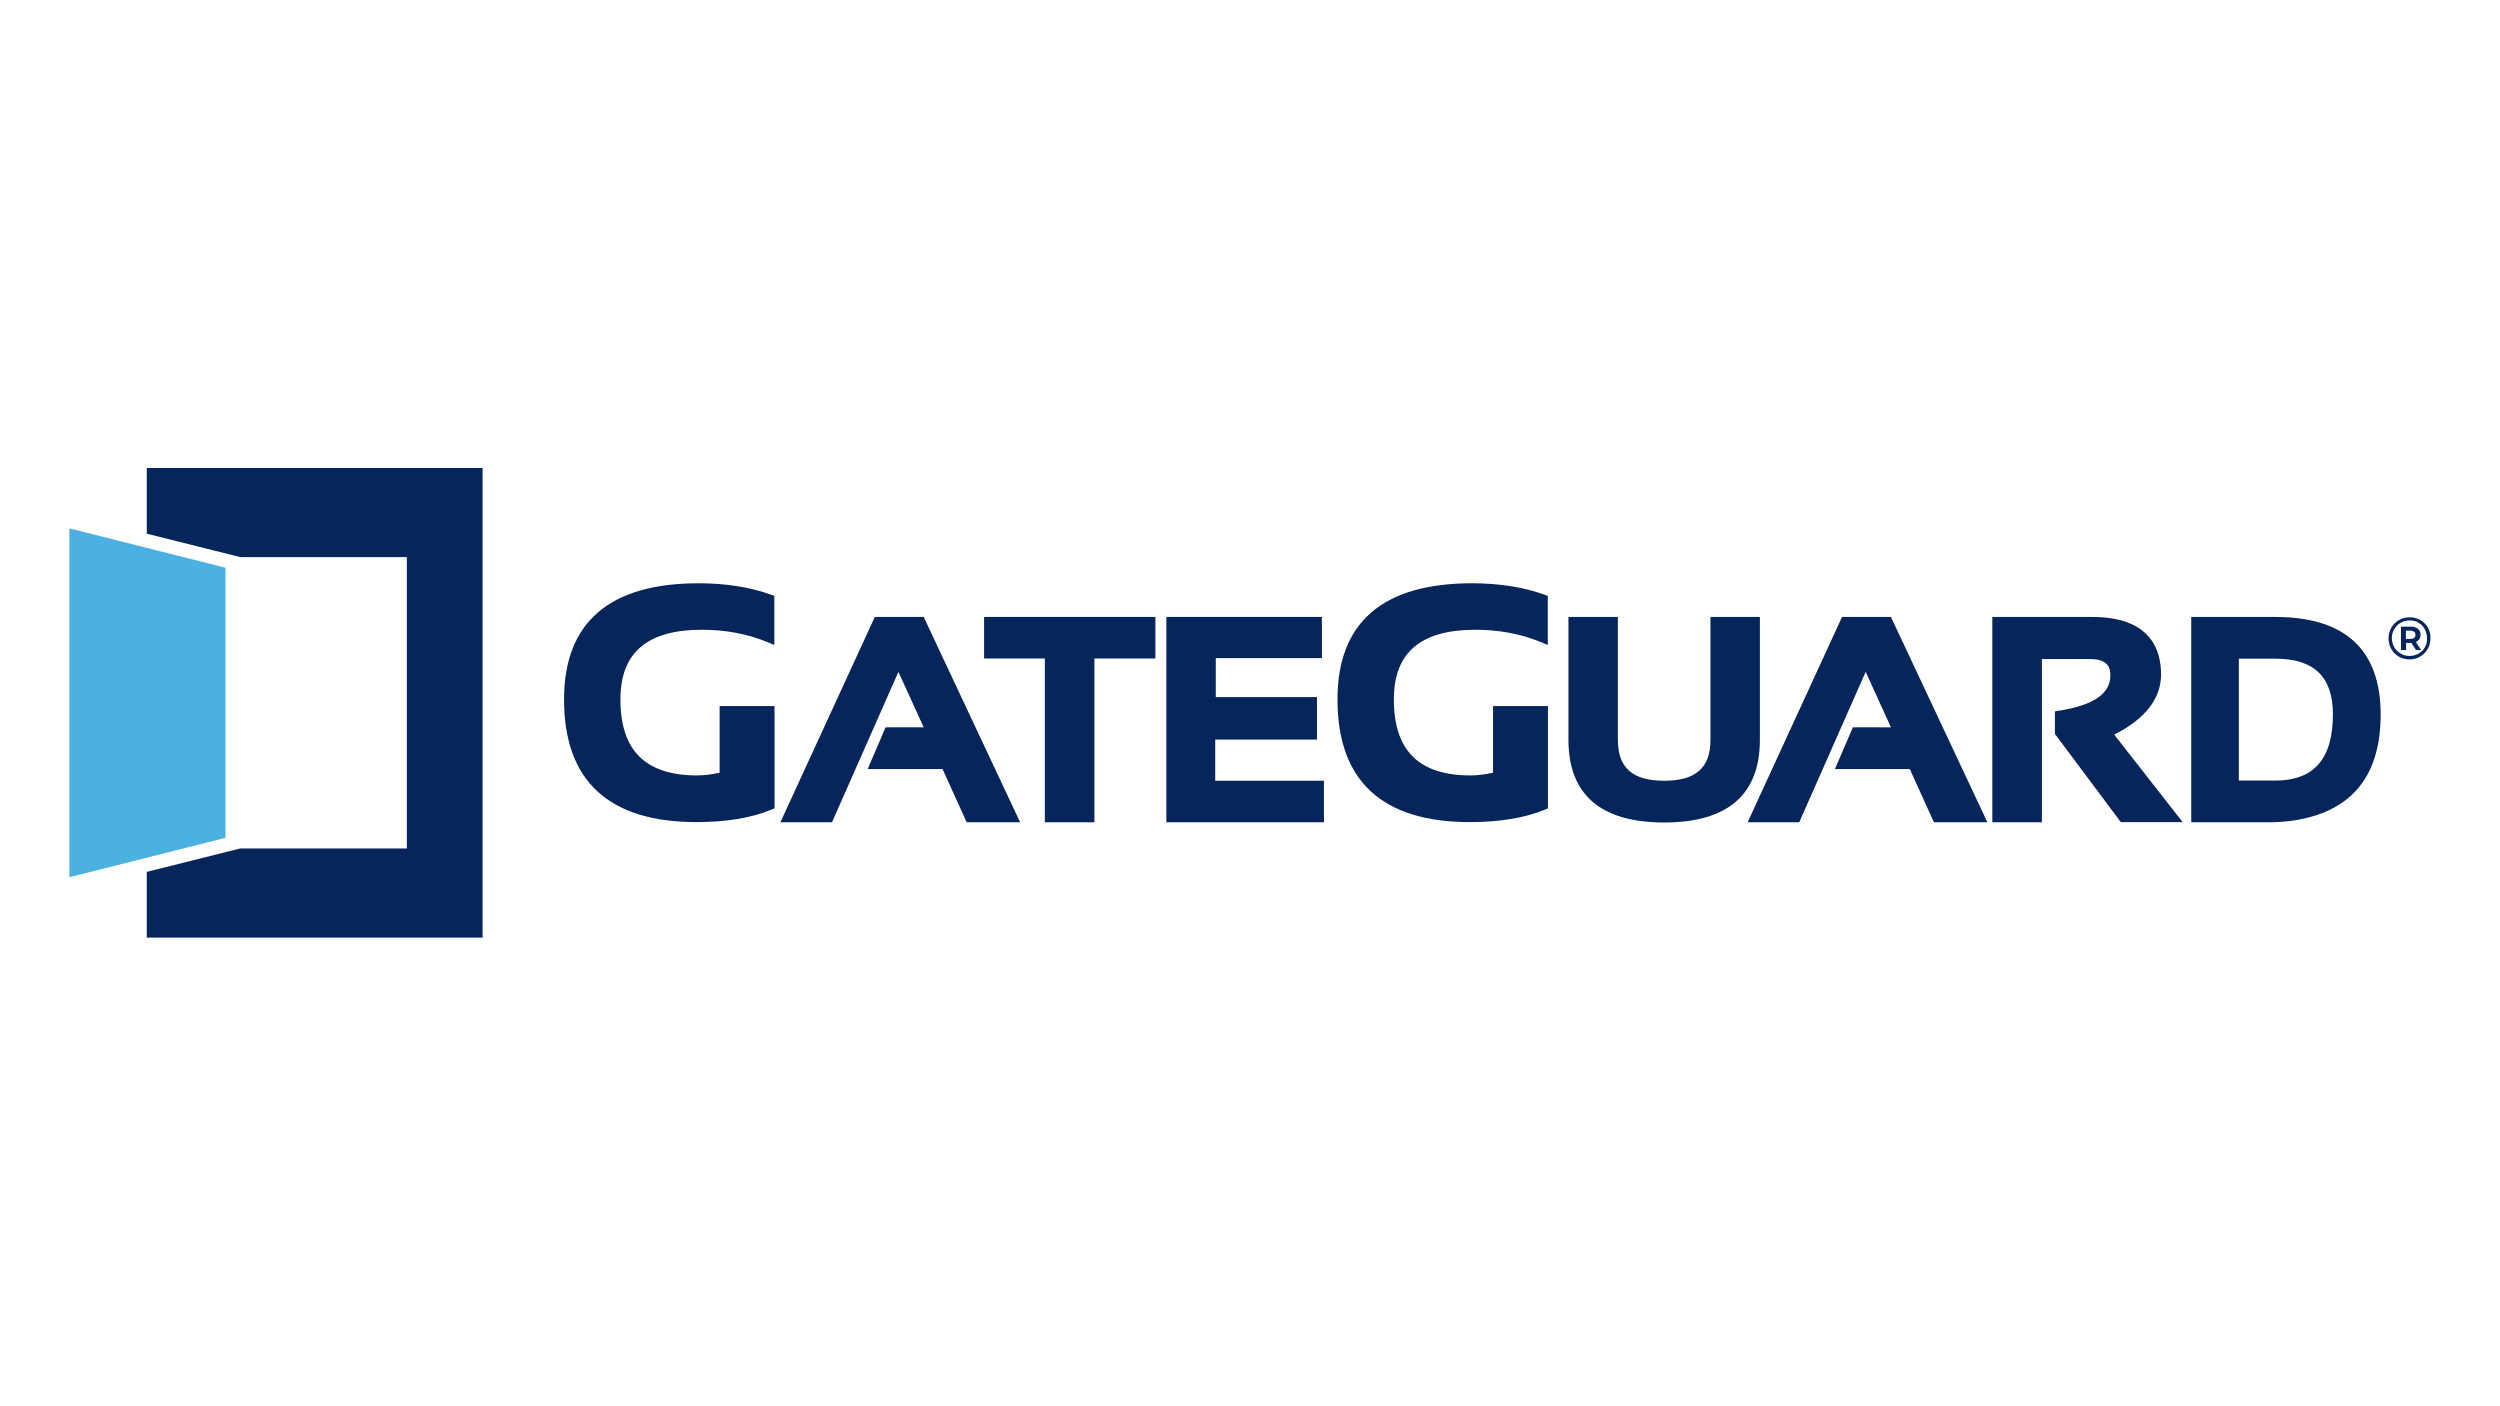
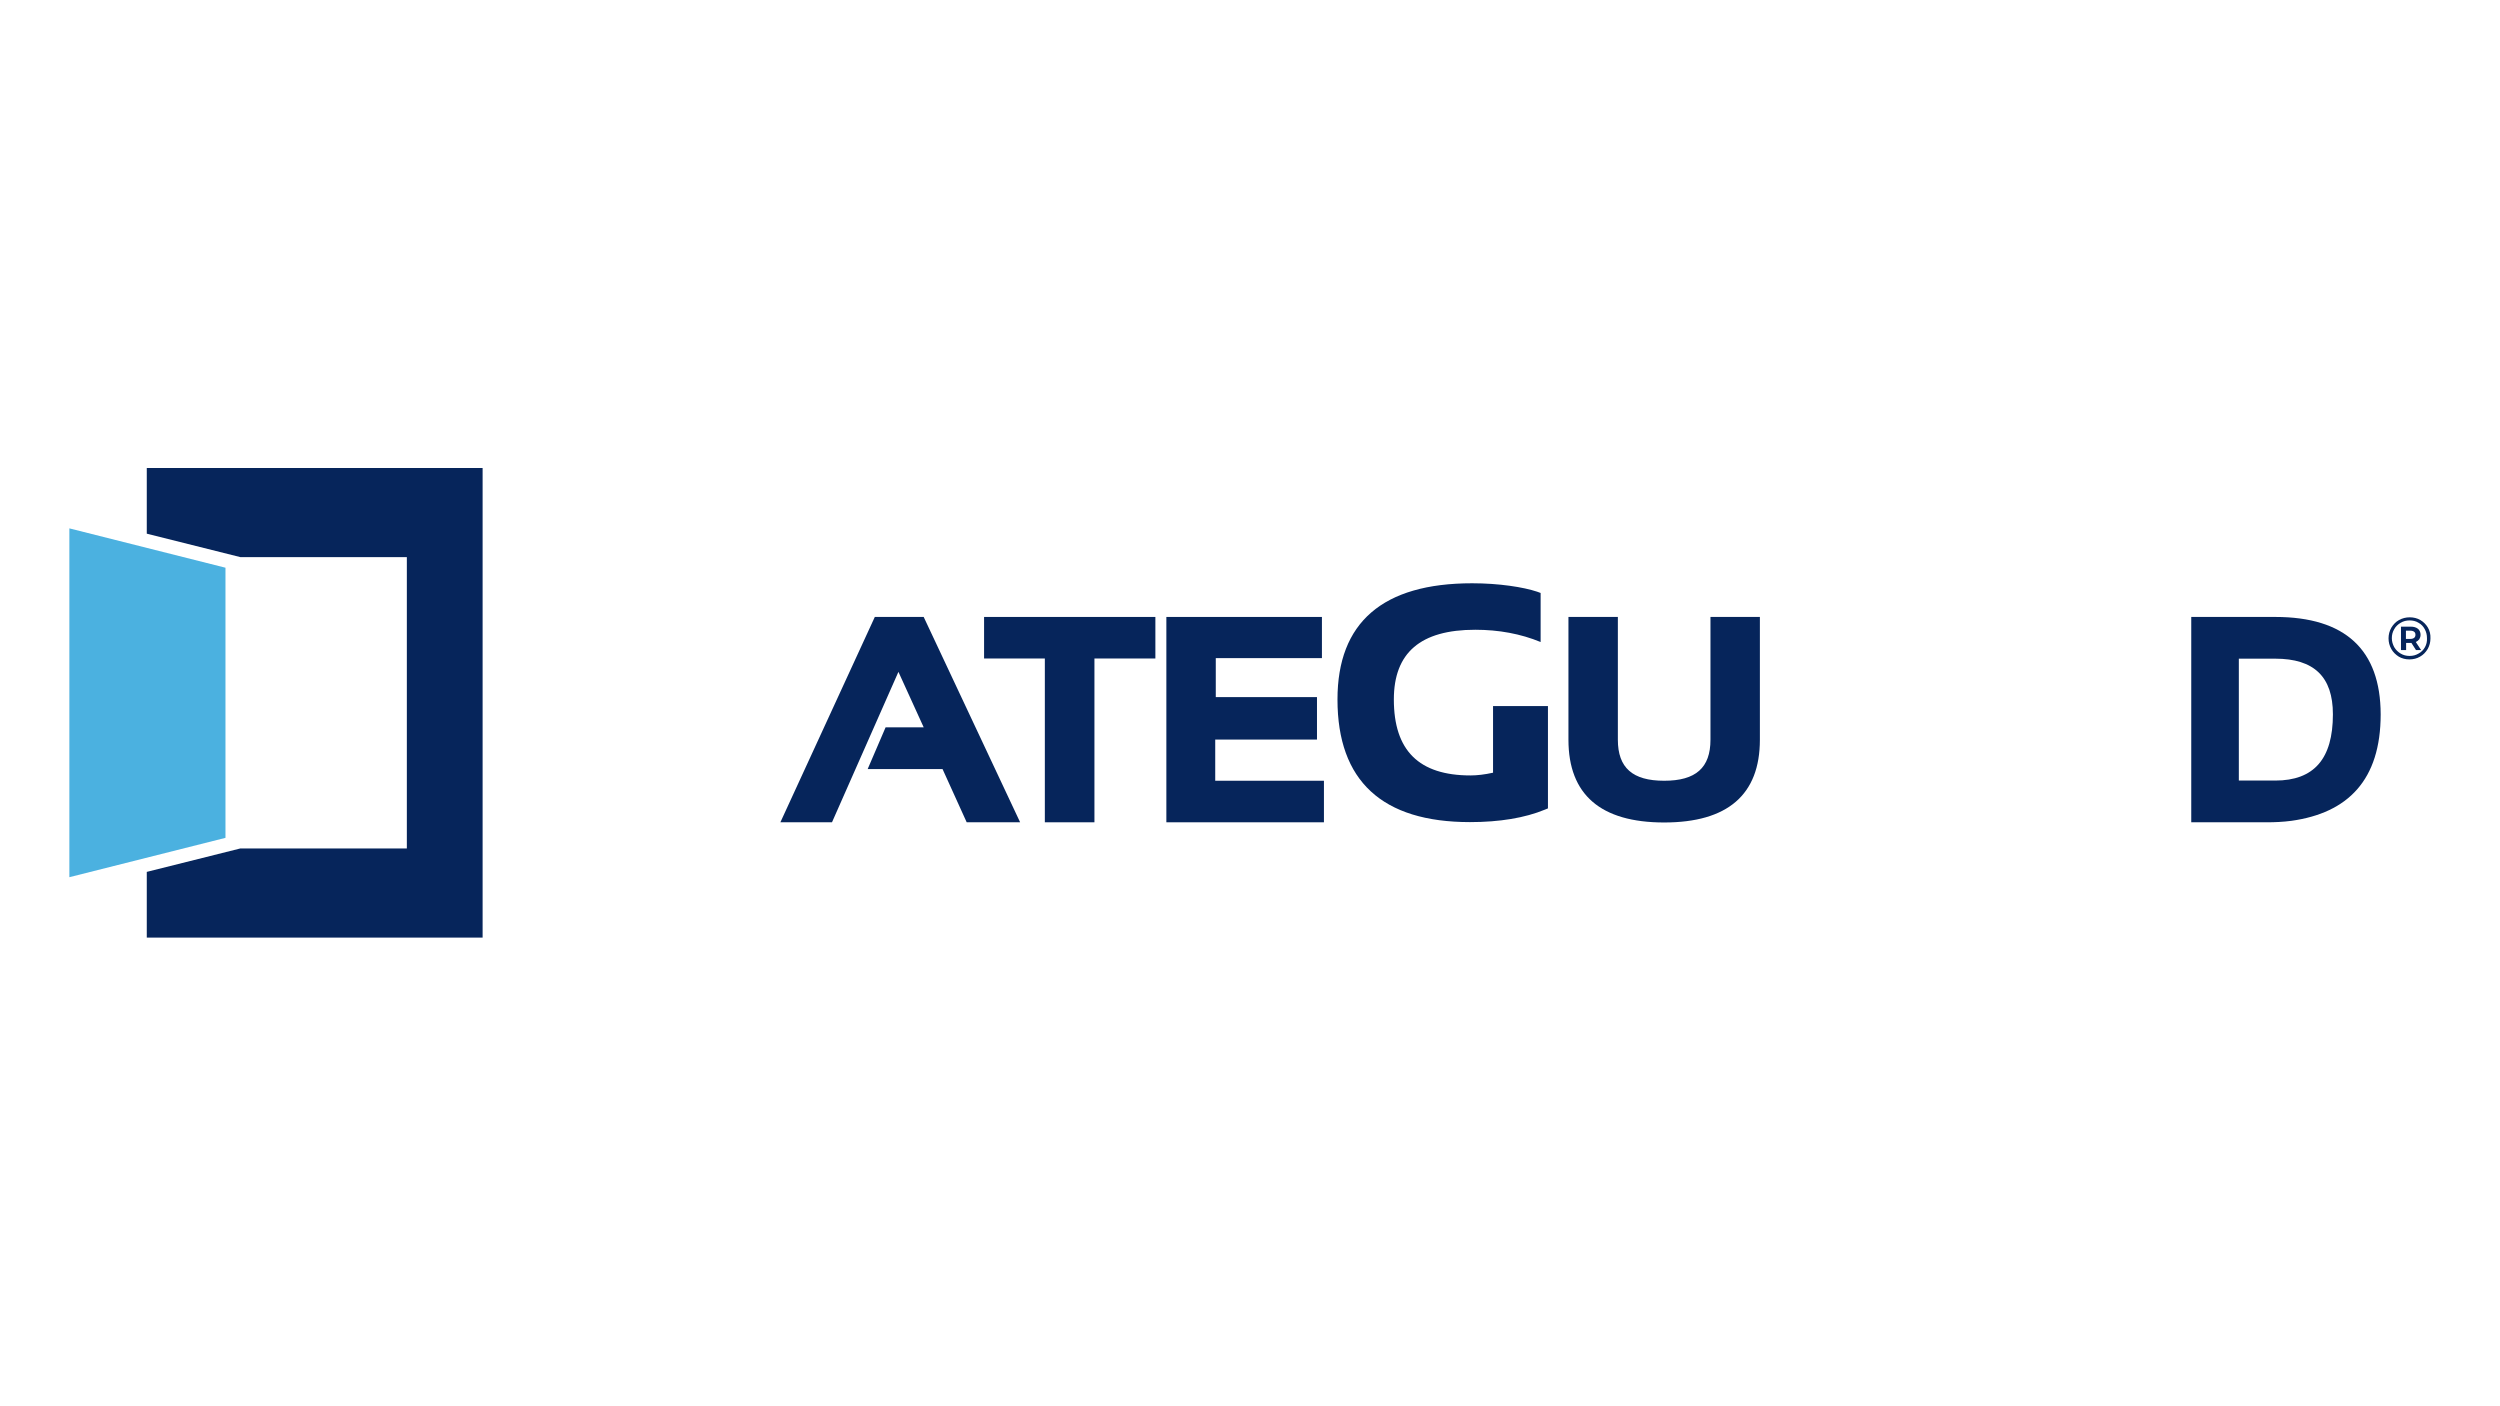
<svg xmlns="http://www.w3.org/2000/svg" version="1.1" id="Capa_1" x="0px" y="0px" viewBox="0 0 1366 768" style="enable-background:new 0 0 1366 768;" xml:space="preserve">
  <style type="text/css">
	.st0{fill:#06255B;}
	.st1{fill:#4BB1E0;}
</style>
  <g>
    <g>
-       <path class="st0" d="M381.8,318.7c-48.9,0-73.6,21.4-73.6,63.5c0,44.5,24.4,67,72.4,67c16.2,0,30-2.3,40.9-6.8l1.7-0.7v-55.9h-30    v36.4c-4.5,1-8.7,1.5-12.3,1.5c-28.2,0-41.9-13.6-41.9-41.5c0-25.6,14.6-38.1,44.5-38.1c12.8,0,24.8,2.2,35.7,6.7l3.9,1.6v-26.8    l-1.9-0.7C409.8,320.8,396.5,318.7,381.8,318.7" />
-       <path class="st0" d="M804.4,318.7c-48.9,0-73.6,21.4-73.6,63.5c0,44.5,24.4,67,72.4,67c16.2,0,30-2.3,40.9-6.8l1.7-0.7v-55.9h-30    v36.4c-4.5,1-8.7,1.5-12.3,1.5c-28.2,0-41.9-13.6-41.9-41.5c0-25.6,14.6-38.1,44.5-38.1c12.8,0,24.8,2.2,35.7,6.7l3.9,1.6v-26.8    l-1.9-0.7C832.4,320.8,819.1,318.7,804.4,318.7" />
+       <path class="st0" d="M804.4,318.7c-48.9,0-73.6,21.4-73.6,63.5c0,44.5,24.4,67,72.4,67c16.2,0,30-2.3,40.9-6.8l1.7-0.7v-55.9h-30    v36.4c-4.5,1-8.7,1.5-12.3,1.5c-28.2,0-41.9-13.6-41.9-41.5c0-25.6,14.6-38.1,44.5-38.1c12.8,0,24.8,2.2,35.7,6.7v-26.8    l-1.9-0.7C832.4,320.8,819.1,318.7,804.4,318.7" />
      <polygon class="st0" points="478,337.1 426.4,449.3 454.6,449.3 490.9,367.1 504.7,397.4 483.9,397.4 474.1,420.2 515,420.2     528.2,449.3 557.4,449.3 504.7,337.1   " />
-       <polygon class="st0" points="1006.5,337.1 954.9,449.3 983.1,449.3 1019.4,367.1 1033.2,397.4 1012.4,397.4 1002.6,420.2     1043.5,420.2 1056.7,449.3 1085.9,449.3 1033.2,337.1   " />
      <polygon class="st0" points="537.7,359.8 570.9,359.8 570.9,449.3 598,449.3 598,359.8 631.3,359.8 631.3,337.1 537.7,337.1   " />
      <polygon class="st0" points="664,404.1 719.6,404.1 719.6,380.9 664.3,380.9 664.3,359.6 722.3,359.6 722.3,337.1 637.3,337.1     637.3,449.3 723.4,449.3 723.4,426.6 664,426.6   " />
      <path class="st0" d="M961.6,337.1h-27v67.1c0,15.3-8,22.4-25.3,22.4c-17.3,0-25.3-7.1-25.3-22.4v-67.1h-27v67.1    c0,30,17.6,45.2,52.3,45.2c34.7,0,52.3-15.2,52.3-45.2V337.1z" />
-       <path class="st0" d="M1180.8,368.5c0-14.3-6.5-31.4-37.7-31.4h-54.5v112.2h27.1v-89.2h26.1c10.1,0,11.3,4.8,11.3,9    c0,9.9-9.1,16.2-27.9,19.2l-2.4,0.4V401l36,48.2h33.8l-37.4-47.8C1172.2,392.8,1180.8,381.7,1180.8,368.5" />
      <path class="st0" d="M1243.2,337.1h-45.9v112.2h41.2c4.5,0,9-0.2,13.5-0.8c30.9-4.3,48.8-22.3,48.8-58.2    C1300.7,355,1281.4,337.1,1243.2,337.1 M1243.2,426.5h-19.9v-66.6h19.9c21.2,0,31.5,9.9,31.5,30.4    C1274.7,414.6,1264.4,426.5,1243.2,426.5" />
    </g>
    <g>
      <polygon class="st0" points="80.2,255.7 80.2,291.6 131.3,304.4 222.3,304.4 222.3,463.6 131.3,463.6 80.2,476.4 80.2,478.3     80.2,478.3 80.2,512.3 80.2,512.3 80.2,512.3 263.7,512.3 263.7,255.7   " />
    </g>
    <g>
      <path class="st0" d="M1321.9,349.3c0.4-0.7,0.7-1.5,0.7-2.4c0-1.4-0.5-2.5-1.4-3.3c-1-0.8-2.3-1.2-4-1.2h-5.3v12.8h2.8v-3.9h2.5    h0.4l2.5,3.9h2.8l-2.9-4.4C1320.8,350.4,1321.4,349.9,1321.9,349.3z M1319.1,348.5c-0.5,0.4-1.2,0.6-2.1,0.6h-2.4v-4.5h2.4    c0.9,0,1.6,0.2,2.1,0.6c0.5,0.4,0.7,0.9,0.7,1.7C1319.8,347.5,1319.6,348.1,1319.1,348.5z" />
      <path class="st0" d="M1326.6,342.9c-1-1.7-2.4-3.1-4.1-4.1c-1.7-1-3.7-1.5-5.8-1.5c-2.1,0-4.1,0.5-5.9,1.5c-1.8,1-3.1,2.4-4.2,4.2    c-1,1.8-1.5,3.7-1.5,5.8c0,2.1,0.5,4,1.5,5.8c1,1.8,2.4,3.1,4.1,4.2c1.7,1,3.7,1.5,5.8,1.5c2.1,0,4.1-0.5,5.8-1.5    c1.8-1,3.1-2.4,4.2-4.2c1-1.8,1.5-3.7,1.5-5.8C1328.1,346.6,1327.6,344.6,1326.6,342.9z M1325,353.6c-0.8,1.5-2,2.7-3.5,3.5    c-1.5,0.9-3.1,1.3-4.9,1.3c-1.8,0-3.4-0.4-4.9-1.3c-1.5-0.9-2.6-2-3.5-3.5c-0.8-1.5-1.3-3.1-1.3-4.9c0-1.8,0.4-3.4,1.3-4.9    c0.8-1.5,2-2.6,3.5-3.5c1.5-0.9,3.1-1.3,4.9-1.3c1.8,0,3.5,0.4,4.9,1.3c1.5,0.8,2.6,2,3.4,3.5c0.8,1.5,1.2,3.1,1.2,4.9    C1326.2,350.5,1325.8,352.2,1325,353.6z" />
    </g>
    <polygon class="st1" points="123.2,457.8 37.9,479.3 37.9,288.7 123.2,310.2  " />
  </g>
</svg>